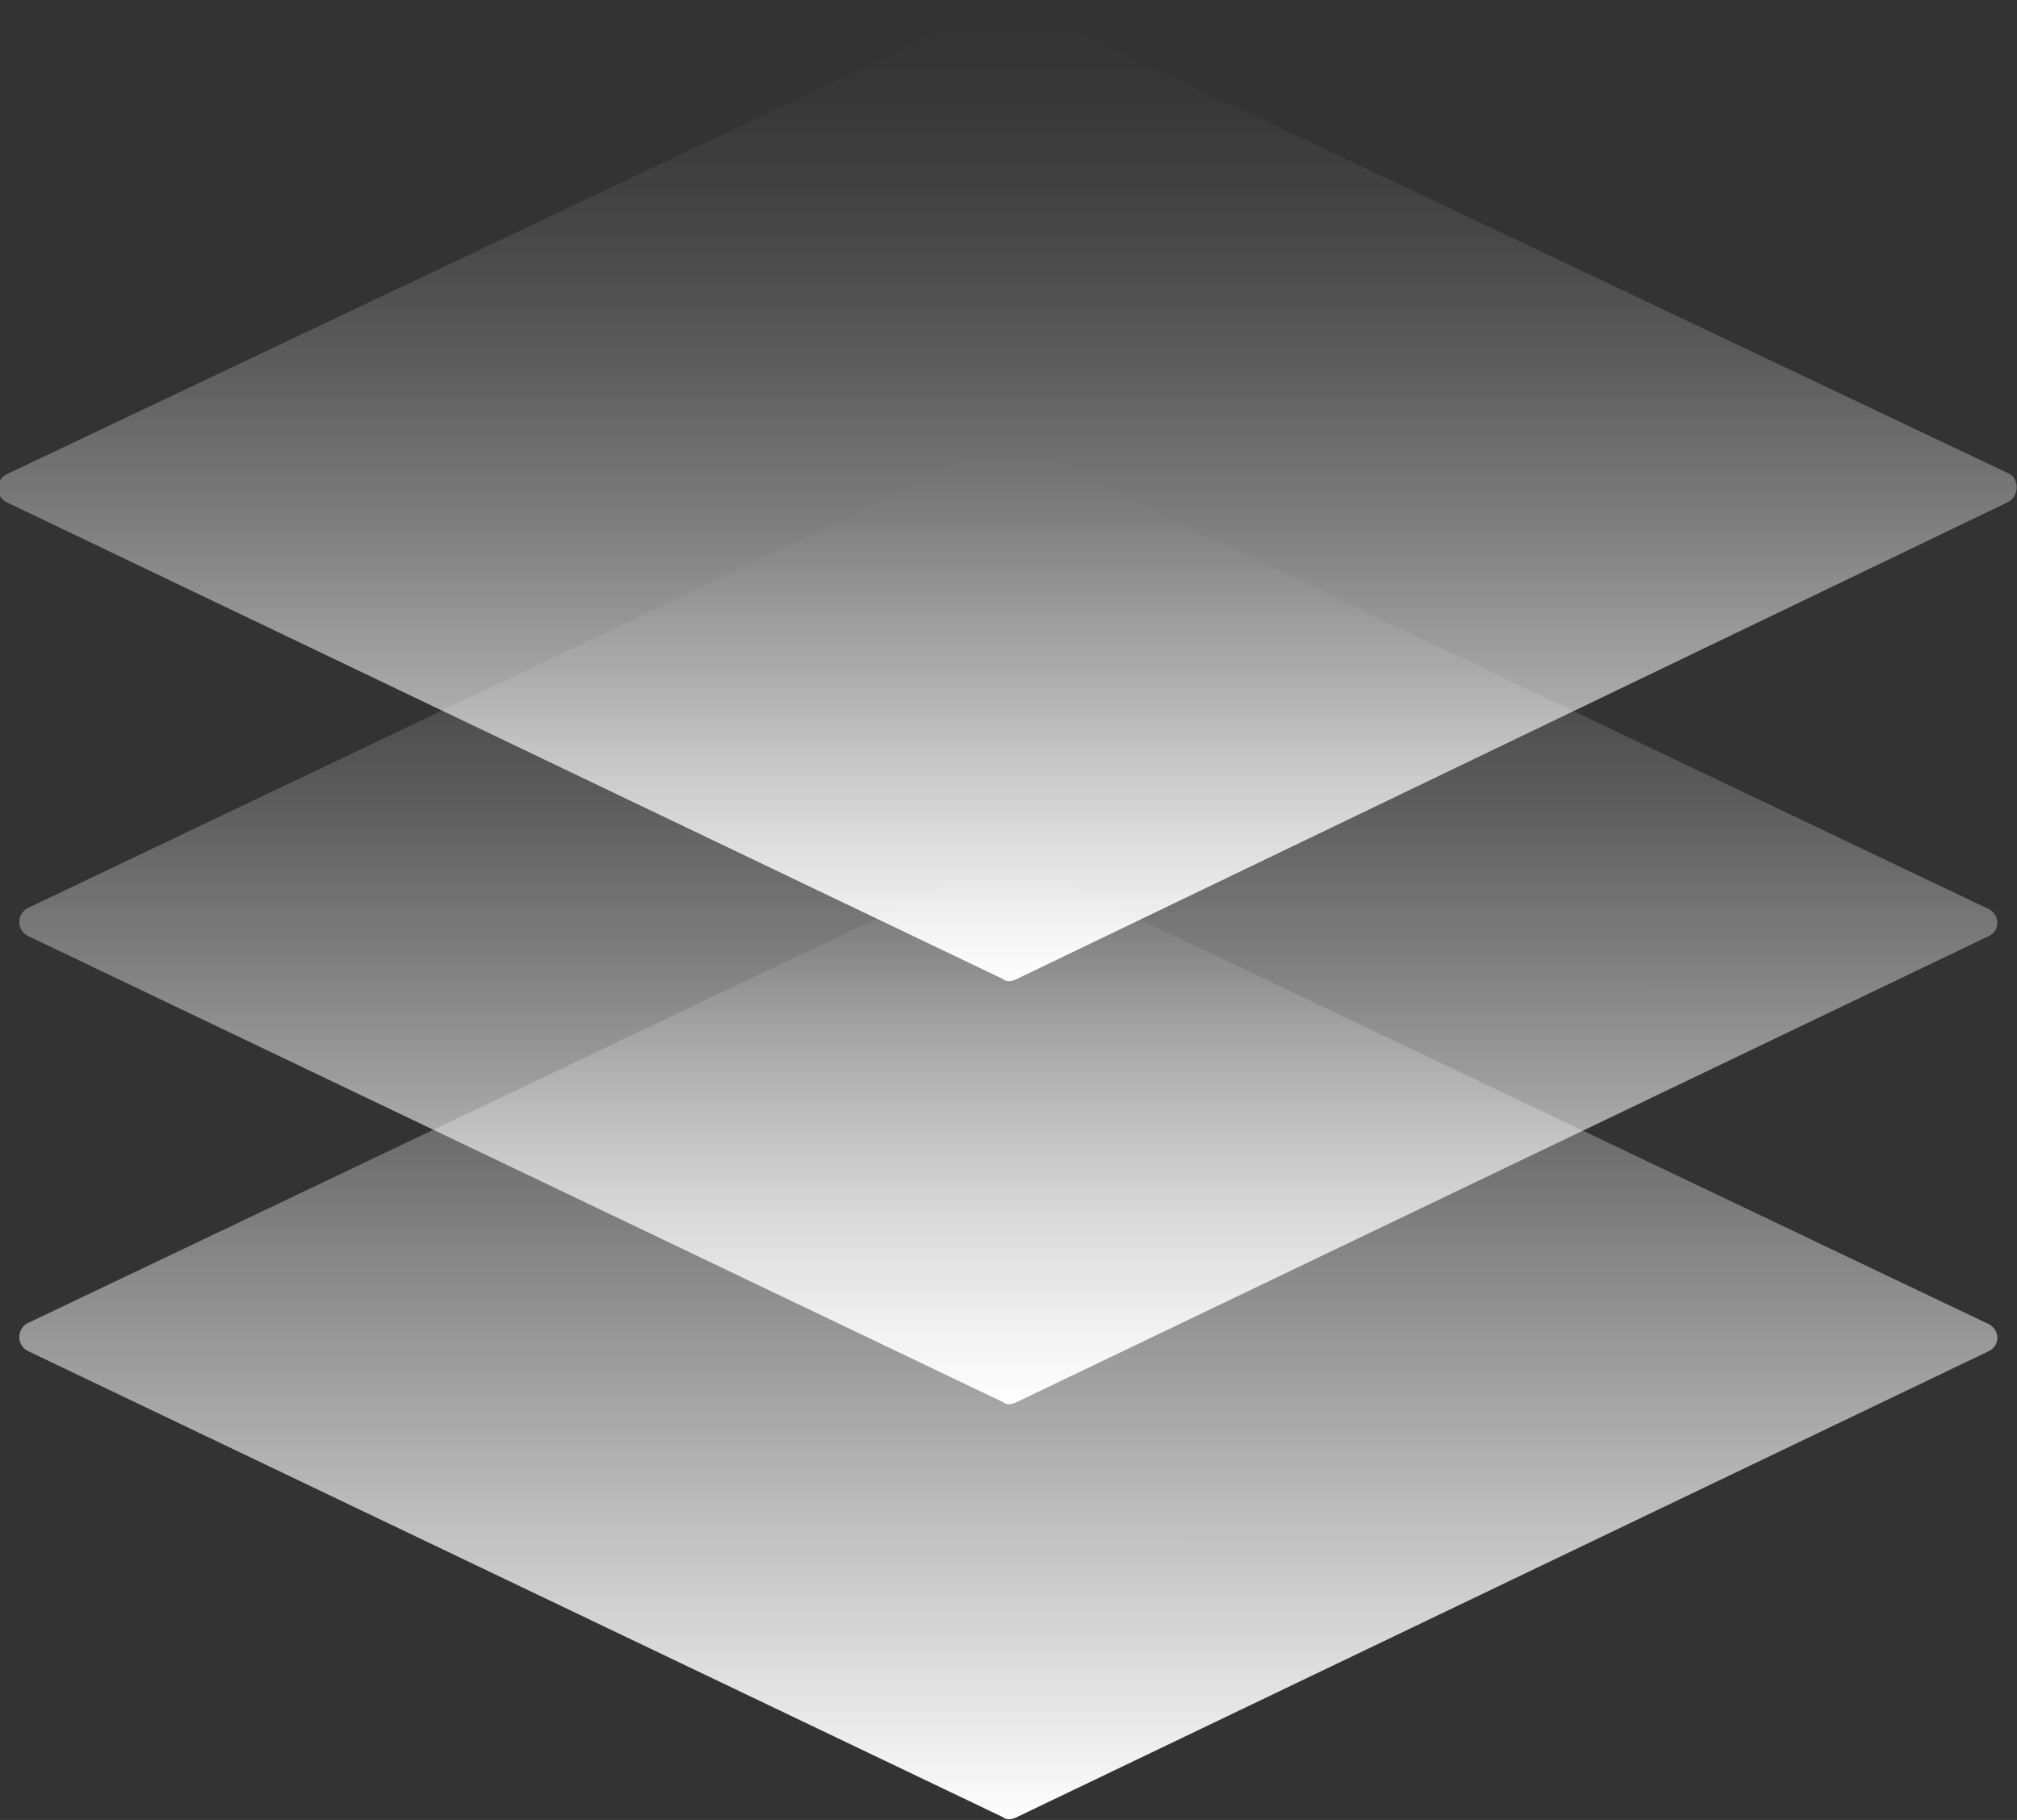
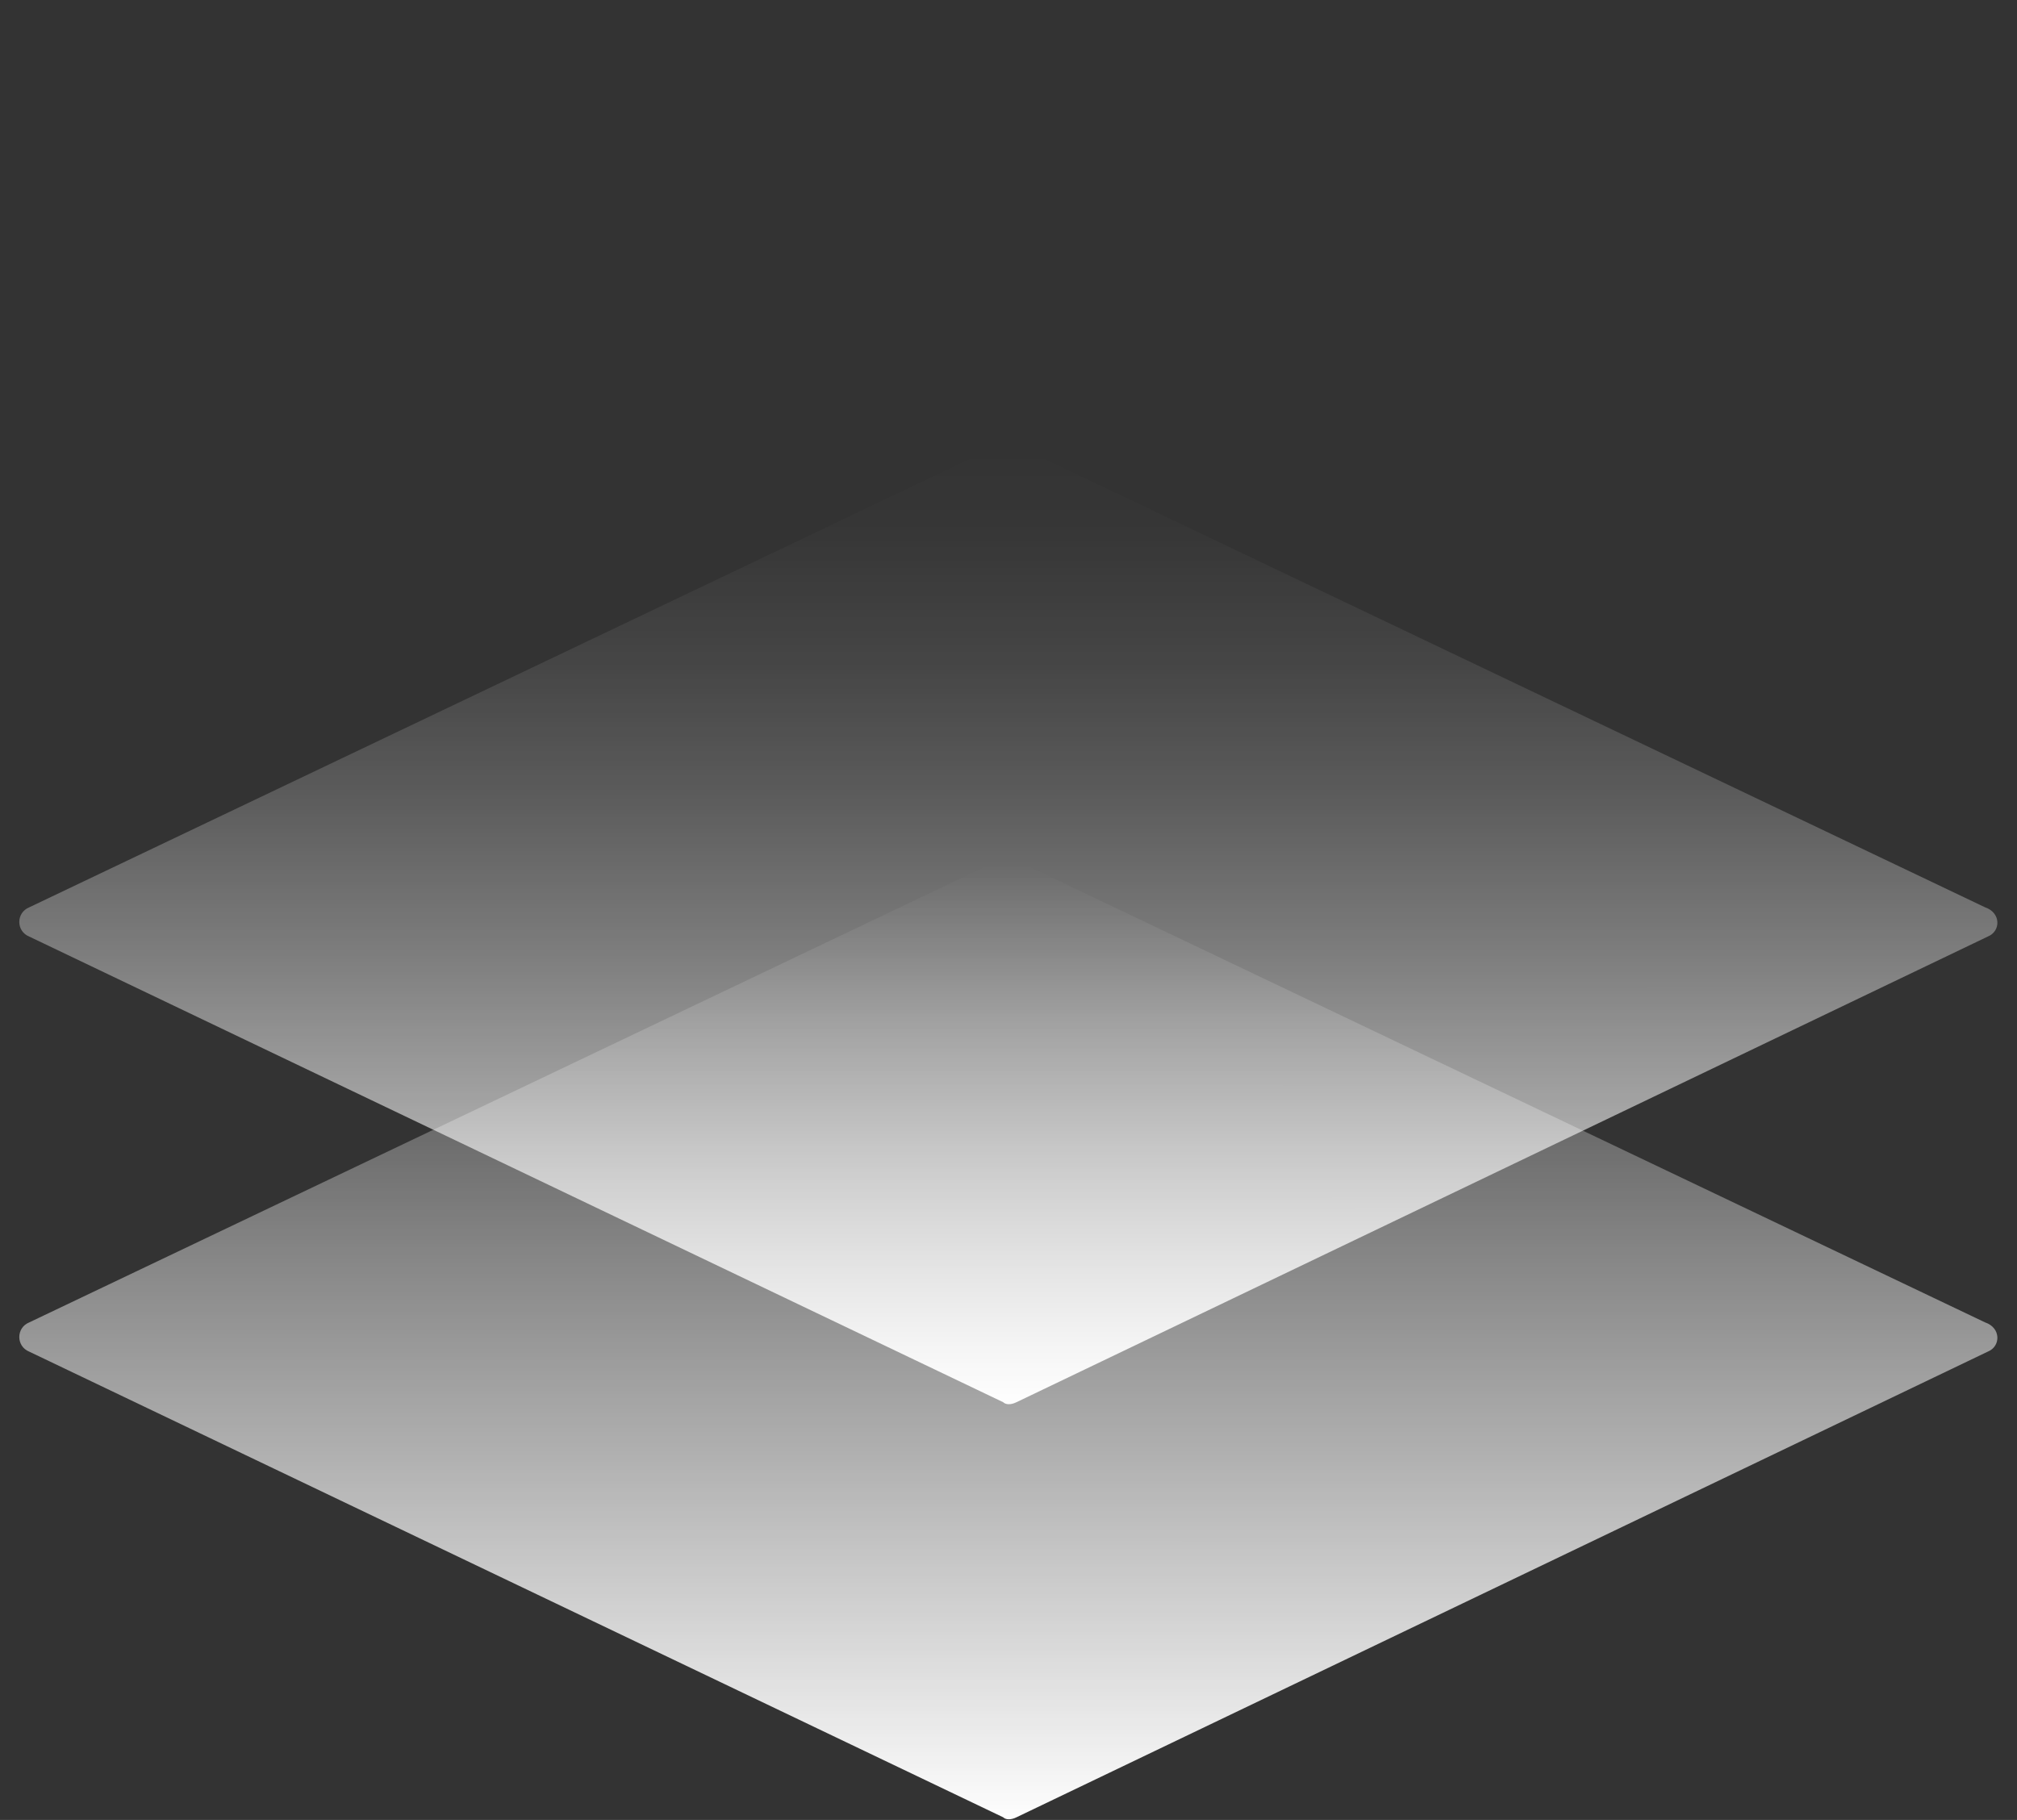
<svg xmlns="http://www.w3.org/2000/svg" version="1.1" id="Capa_2_00000086692417119953259880000011001280949728901265_" x="0px" y="0px" viewBox="0 0 75.8 68.4" style="enable-background:new 0 0 75.8 68.4;" xml:space="preserve">
  <rect x="0" y="0" width="75.8" height="68.4" fill="#333333" stroke="none" />
  <style type="text/css"> .st0{fill:url(#SVGID_1_);} .st1{fill:url(#SVGID_00000129892375671623604400000017317201927348685209_);} .st2{fill:url(#SVGID_00000137849398382959833630000001116142845818720672_);} </style>
  <g id="Capa_1-2">
    <linearGradient id="SVGID_1_" gradientUnits="userSpaceOnUse" x1="4060.1" y1="-1616.685" x2="4085.627" y2="-1591.159" gradientTransform="matrix(0.707 -0.707 -0.707 -0.707 -3976.204 1796.115)">
      <stop offset="0" style="stop-color:#FFFFFF" />
      <stop offset="1" style="stop-color:#FFFFFF;stop-opacity:0" />
    </linearGradient>
    <path class="st0" d="M74.7,50.8L38.2,68.3c-0.2,0.1-0.4,0.1-0.5,0L1.1,50.8c-0.5-0.2-0.5-0.9,0-1.1l36.5-17.4 c0.2-0.1,0.4-0.1,0.5,0l36.5,17.4C75.2,49.9,75.2,50.6,74.7,50.8z" />
    <linearGradient id="SVGID_00000121992040687078772110000000283328352074128306_" gradientUnits="userSpaceOnUse" x1="4071.11" y1="-1605.676" x2="4096.636" y2="-1580.149" gradientTransform="matrix(0.707 -0.707 -0.707 -0.707 -3976.204 1796.115)">
      <stop offset="0" style="stop-color:#FFFFFF" />
      <stop offset="0.13" style="stop-color:#FFFFFF;stop-opacity:0.8" />
      <stop offset="0.31" style="stop-color:#FFFFFF;stop-opacity:0.56" />
      <stop offset="0.48" style="stop-color:#FFFFFF;stop-opacity:0.36" />
      <stop offset="0.64" style="stop-color:#FFFFFF;stop-opacity:0.2" />
      <stop offset="0.78" style="stop-color:#FFFFFF;stop-opacity:9.000000e-02" />
      <stop offset="0.91" style="stop-color:#FFFFFF;stop-opacity:2.000000e-02" />
      <stop offset="1" style="stop-color:#FFFFFF;stop-opacity:0" />
    </linearGradient>
    <path style="fill:url(#SVGID_00000121992040687078772110000000283328352074128306_);" d="M74.7,35.2L38.2,52.7 c-0.2,0.1-0.4,0.1-0.5,0L1.1,35.2c-0.5-0.2-0.5-0.9,0-1.1l36.5-17.4c0.2-0.1,0.4-0.1,0.5,0l36.5,17.4C75.2,34.3,75.2,35,74.7,35.2z " />
    <linearGradient id="SVGID_00000109019396478124914170000016458467190402805389_" gradientUnits="userSpaceOnUse" x1="4082.402" y1="-1594.383" x2="4108.438" y2="-1568.348" gradientTransform="matrix(0.707 -0.707 -0.707 -0.707 -3976.204 1796.115)">
      <stop offset="0" style="stop-color:#FFFFFF" />
      <stop offset="0.13" style="stop-color:#FFFFFF;stop-opacity:0.8" />
      <stop offset="0.31" style="stop-color:#FFFFFF;stop-opacity:0.56" />
      <stop offset="0.48" style="stop-color:#FFFFFF;stop-opacity:0.36" />
      <stop offset="0.64" style="stop-color:#FFFFFF;stop-opacity:0.2" />
      <stop offset="0.78" style="stop-color:#FFFFFF;stop-opacity:9.000000e-02" />
      <stop offset="0.91" style="stop-color:#FFFFFF;stop-opacity:2.000000e-02" />
      <stop offset="1" style="stop-color:#FFFFFF;stop-opacity:0" />
    </linearGradient>
-     <path style="fill:url(#SVGID_00000109019396478124914170000016458467190402805389_);" d="M75.4,18.9L38.2,36.8 c-0.2,0.1-0.4,0.1-0.5,0L0.3,18.9c-0.5-0.2-0.5-0.9,0-1.1L37.6,0.1C37.8,0,38,0,38.2,0.1l37.3,17.7C75.9,18,75.9,18.7,75.4,18.9 L75.4,18.9z" />
  </g>
</svg>